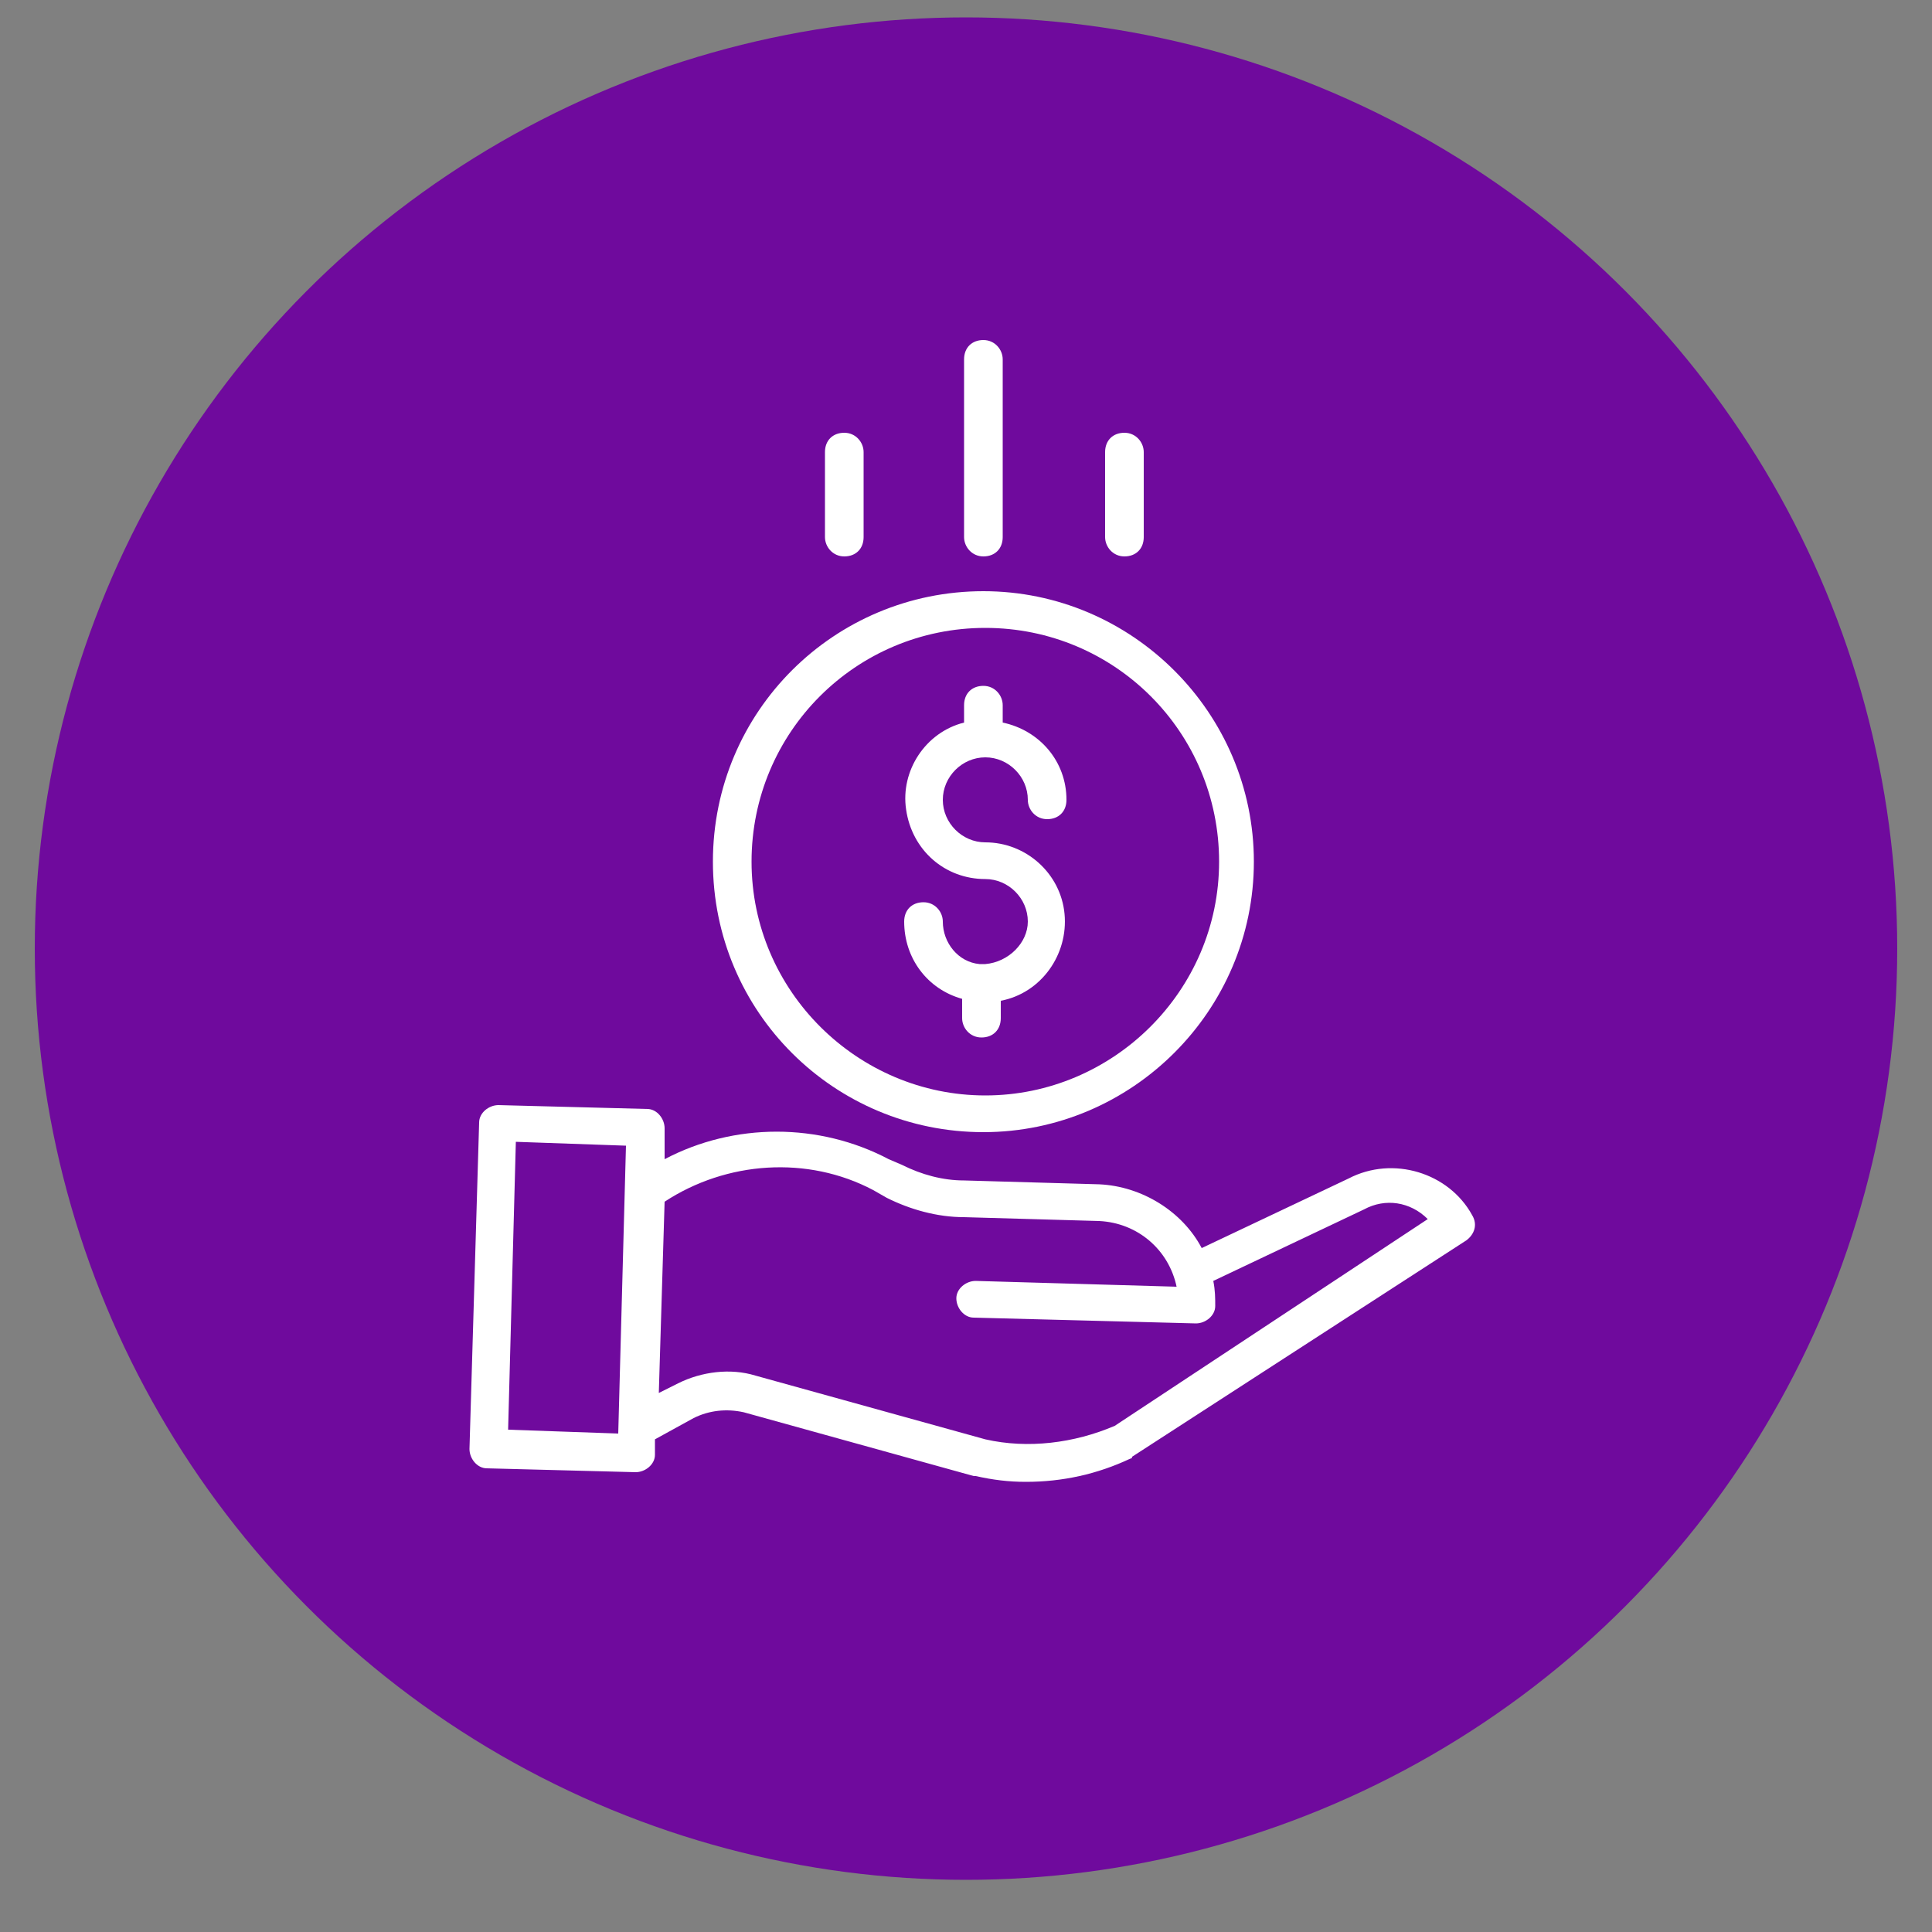
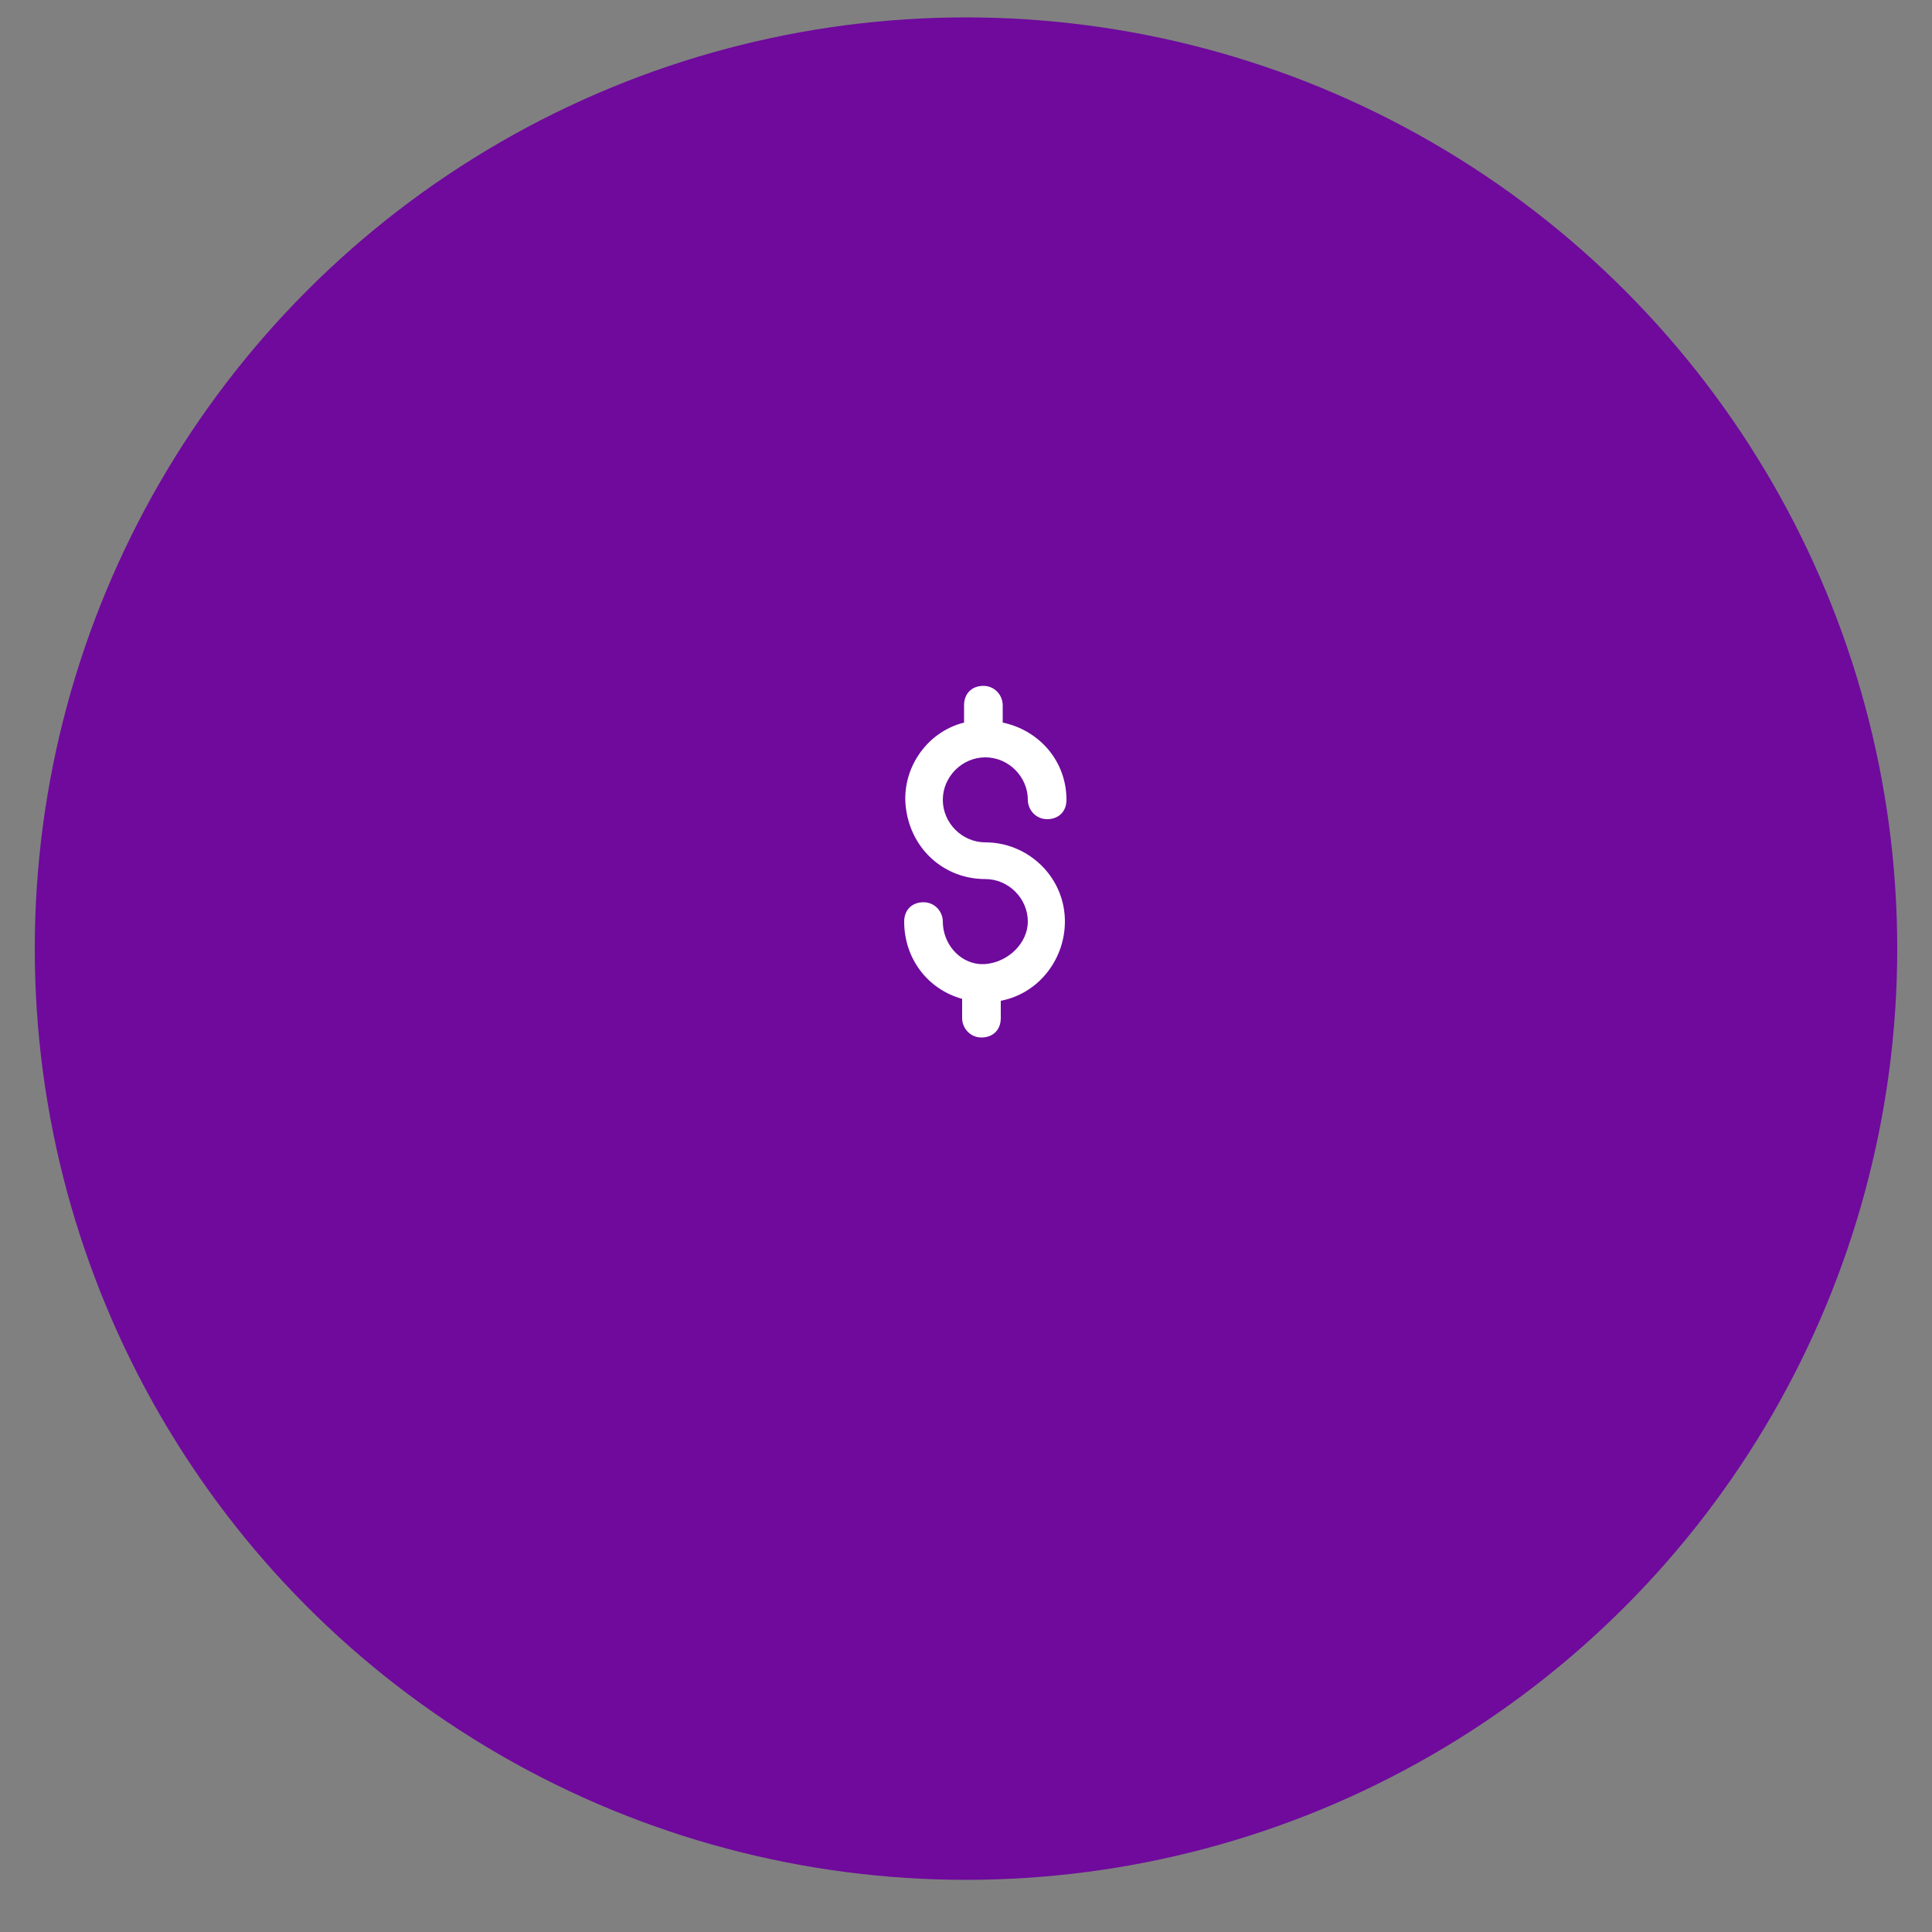
<svg xmlns="http://www.w3.org/2000/svg" version="1.1" id="Layer_1" x="0px" y="0px" viewBox="0 0 100 100" style="enable-background:new 0 0 100 100;" xml:space="preserve">
  <rect x="0" y="0" width="100" height="100" fill="#808080" stroke="none" />
  <style type="text/css">
	.st0{fill:#6F0A9D;}
	.st1{fill:#FFFFFF;}
</style>
  <circle class="st0" cx="50" cy="49.1" r="48.2" />
  <g>
    <path class="st1" d="M51,49.9c-0.1,0-0.2,0-0.3,0c-1.1-0.1-1.9-1.1-1.9-2.2c0-0.5-0.4-1-1-1s-1,0.4-1,1c0,1.9,1.2,3.5,3,4v1   c0,0.5,0.4,1,1,1s1-0.4,1-1v-0.9c2.1-0.4,3.5-2.4,3.3-4.5s-2-3.7-4.1-3.7c-1.2,0-2.2-1-2.2-2.2s1-2.2,2.2-2.2s2.2,1,2.2,2.2   c0,0.5,0.4,1,1,1s1-0.4,1-1c0-2-1.4-3.6-3.3-4v-0.9c0-0.5-0.4-1-1-1s-1,0.4-1,1v0.9c-2,0.5-3.3,2.5-3,4.5c0.3,2.1,2,3.6,4.1,3.6   c1.2,0,2.2,1,2.2,2.2C53.2,48.8,52.2,49.8,51,49.9z" />
-     <path class="st1" d="M36.9,44.6c0,7.8,6.3,14,14,14s14-6.3,14-14s-6.3-14-14-14C43.2,30.6,36.9,36.8,36.9,44.6z M51,32.5   c6.7,0,12.1,5.4,12.1,12.1S57.6,56.7,51,56.7s-12.1-5.4-12.1-12.1S44.3,32.5,51,32.5z" />
-     <path class="st1" d="M69.8,61l-7.6,3.6c-1-1.9-3.1-3.2-5.3-3.3l-7-0.2c-1.1,0-2.2-0.3-3.2-0.8L46,60c-3.6-1.9-8-1.9-11.6,0v-1.6   c0-0.5-0.4-1-0.9-1l0,0l-7.7-0.2c-0.5,0-1,0.4-1,0.9l0,0L24.3,75c0,0.5,0.4,1,0.9,1l0,0l7.7,0.2l0,0c0.5,0,1-0.4,1-0.9v-0.8l2-1.1   c0.8-0.4,1.7-0.5,2.6-0.3l11.9,3.3c0,0,0,0,0.1,0c0.9,0.2,1.7,0.3,2.6,0.3c1.9,0,3.7-0.4,5.4-1.2c0,0,0.1,0,0.1-0.1l17.3-11.2   c0.4-0.3,0.6-0.8,0.3-1.3C75,60.7,72.1,59.8,69.8,61L69.8,61z M26.3,74l0.4-14.9l5.7,0.2L32,74.2L26.3,74z M57.7,73.8   c-2.1,0.9-4.5,1.2-6.7,0.7l-11.9-3.3c-1.3-0.4-2.8-0.2-4,0.4l-1,0.5l0.3-9.9c3.2-2.1,7.4-2.4,10.8-0.6l0.7,0.4c1.2,0.6,2.6,1,4,1   l7,0.2c2,0.1,3.6,1.5,4,3.4l-10.4-0.3c-0.5,0-1,0.4-1,0.9s0.4,1,0.9,1l11.5,0.3l0,0c0.5,0,1-0.4,1-0.9c0-0.4,0-0.8-0.1-1.3l7.8-3.7   l0,0c1.1-0.6,2.4-0.4,3.3,0.5L57.7,73.8z M51.9,27.8v-9.2c0-0.5-0.4-1-1-1s-1,0.4-1,1v9.2c0,0.5,0.4,1,1,1S51.9,28.4,51.9,27.8z    M59.2,27.8v-4.4c0-0.5-0.4-1-1-1s-1,0.4-1,1v4.4c0,0.5,0.4,1,1,1S59.2,28.4,59.2,27.8z M44.7,27.8v-4.4c0-0.5-0.4-1-1-1   s-1,0.4-1,1v4.4c0,0.5,0.4,1,1,1S44.7,28.4,44.7,27.8z" />
  </g>
</svg>